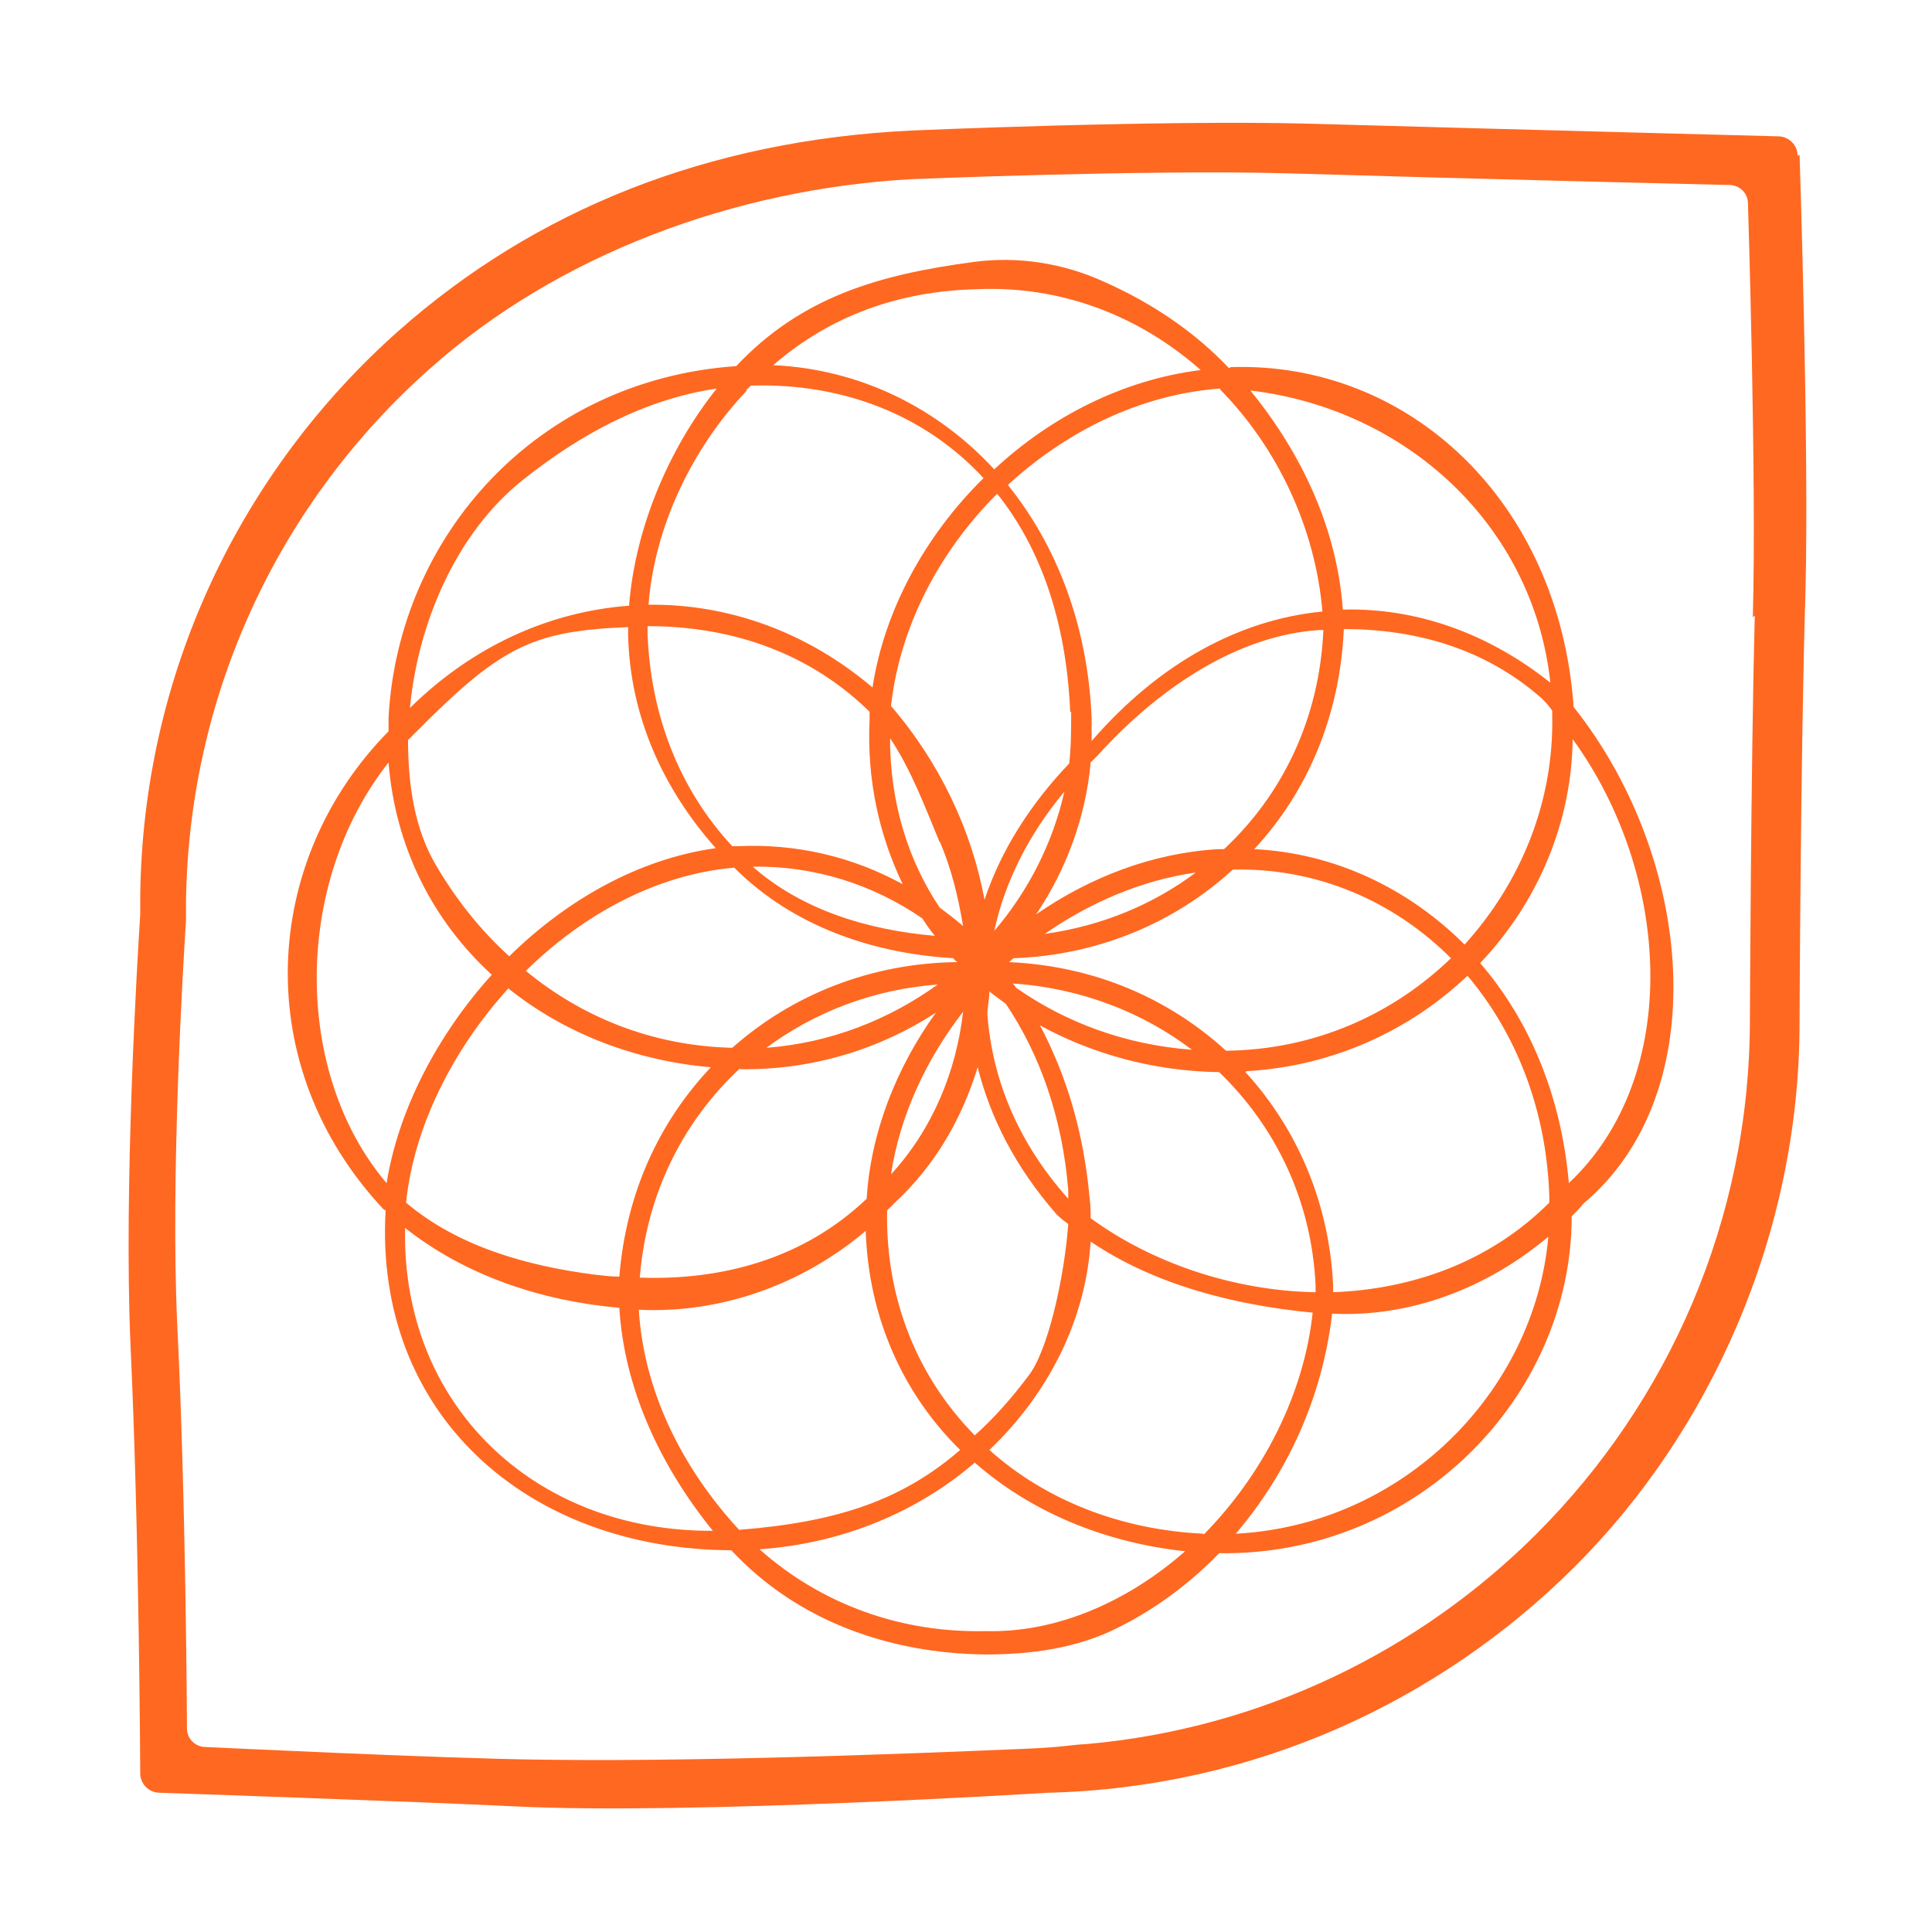
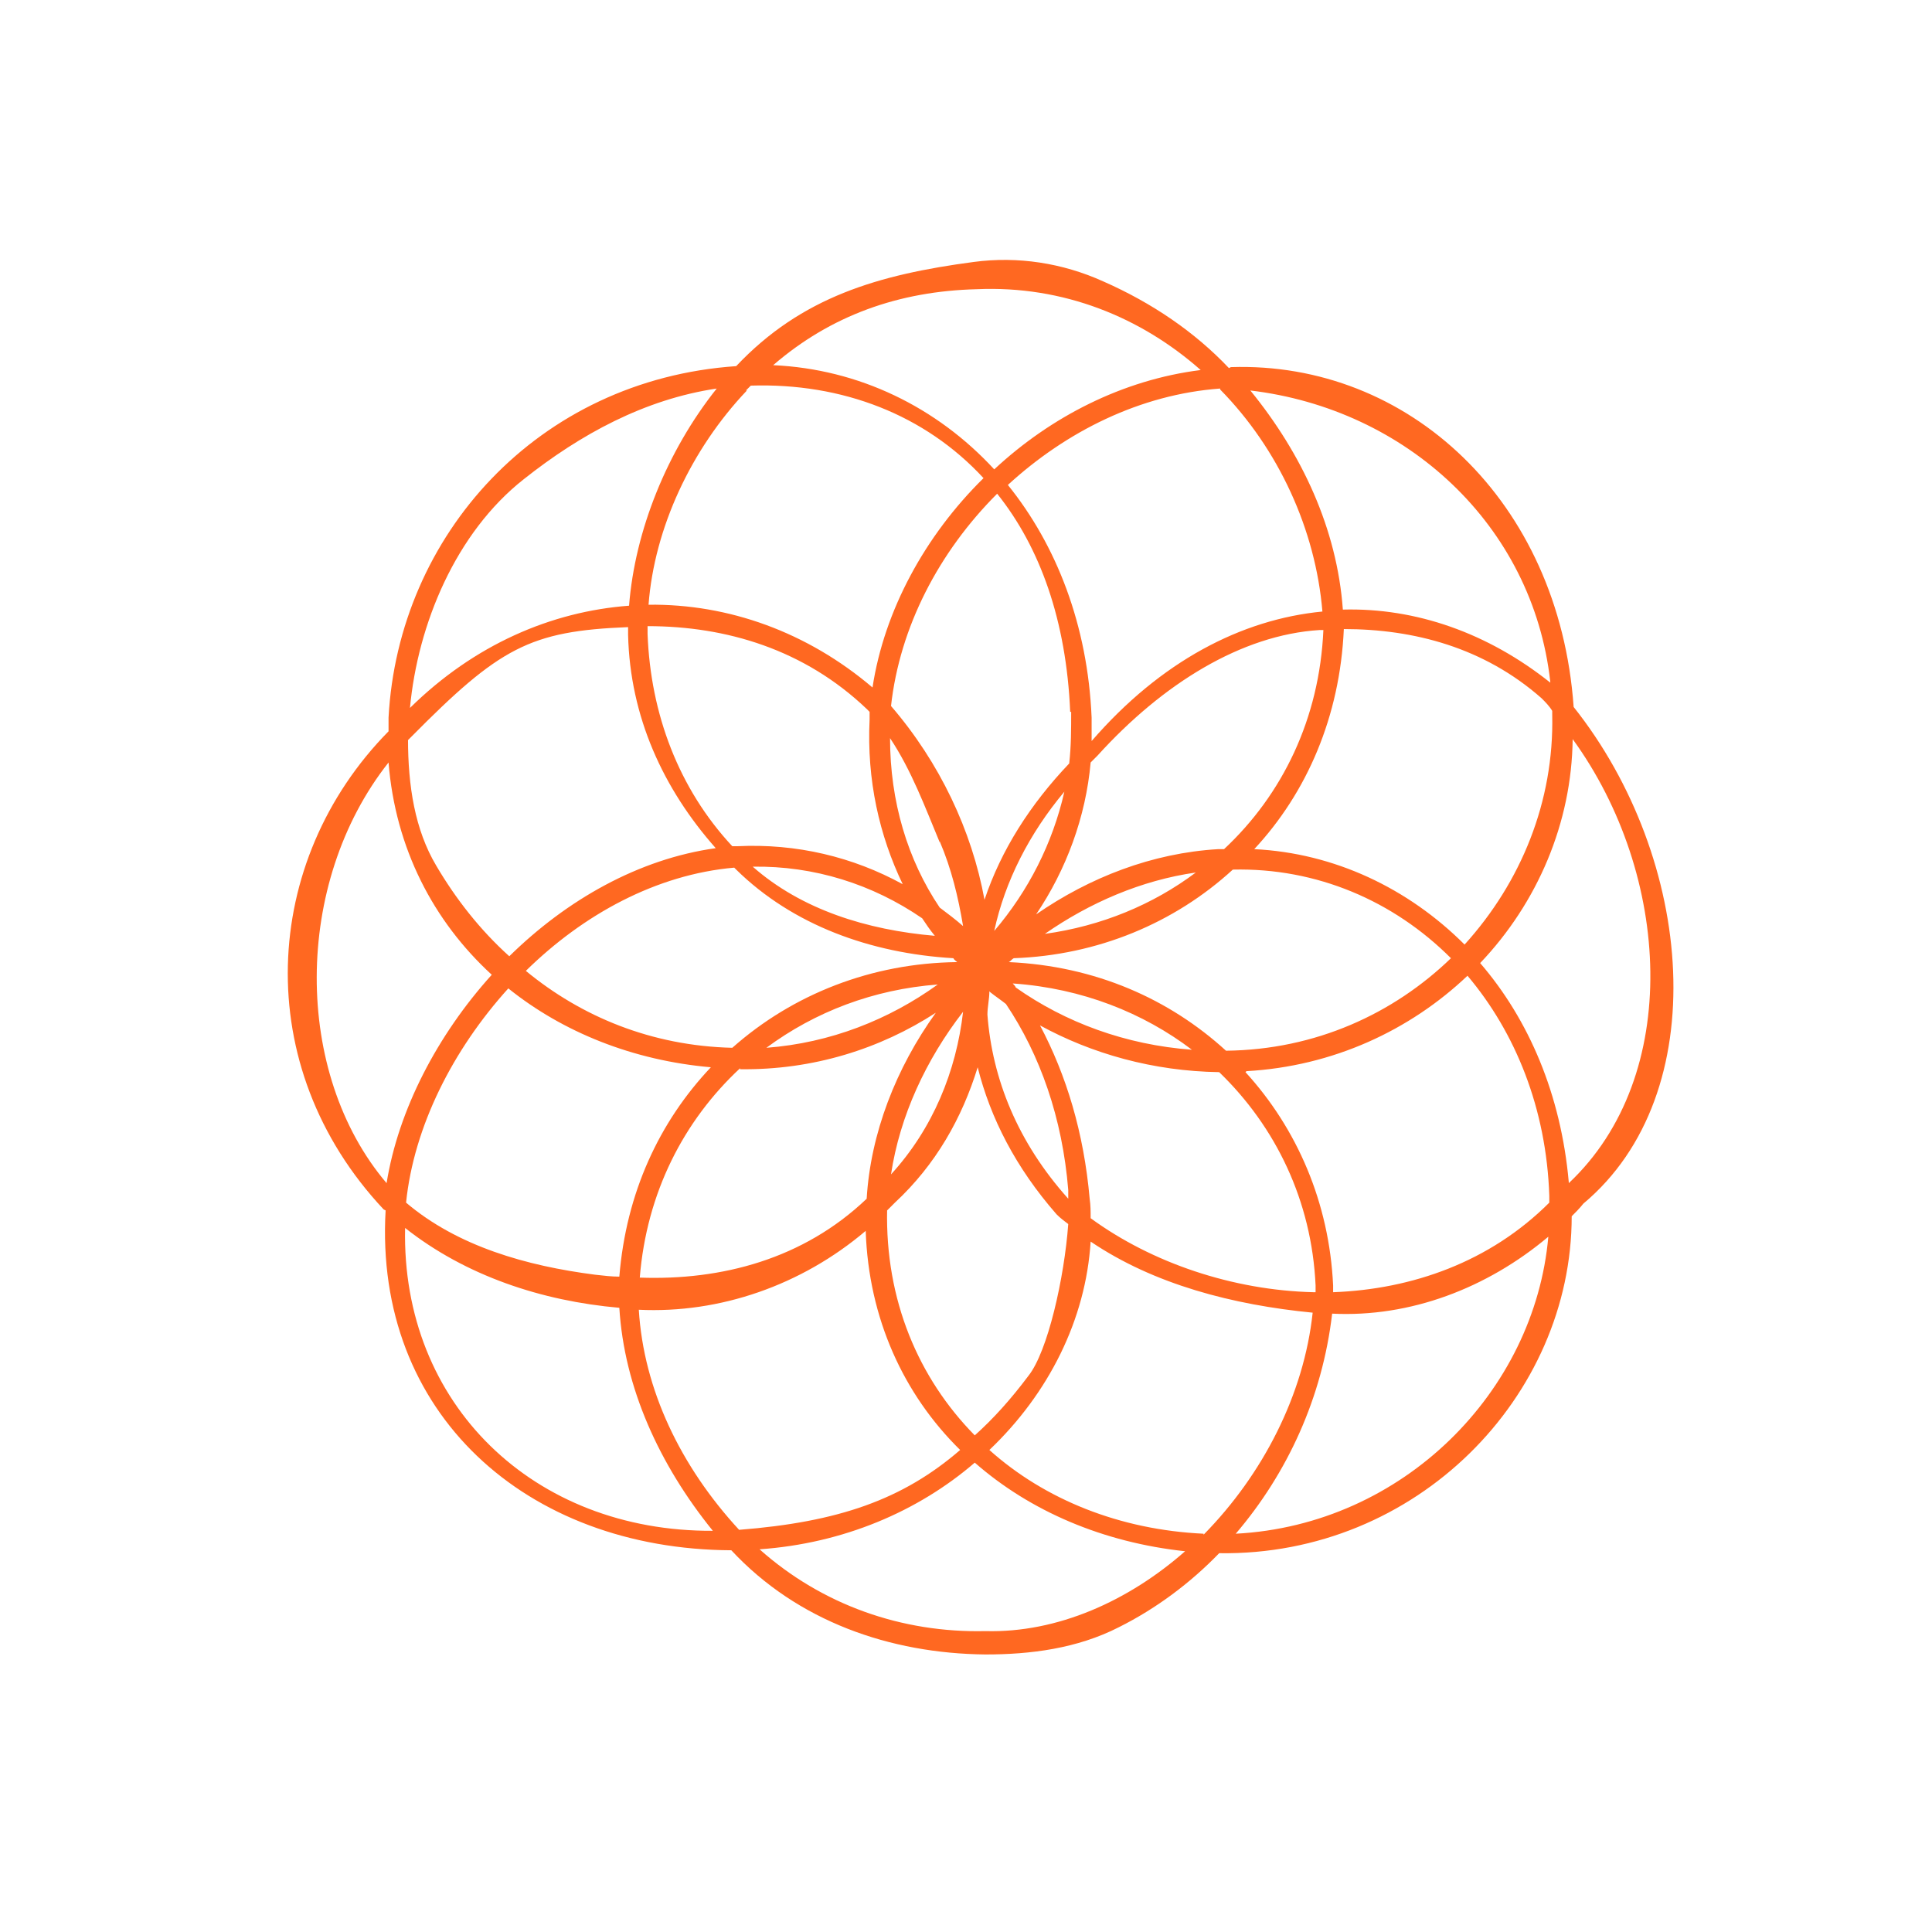
<svg xmlns="http://www.w3.org/2000/svg" id="Layer_1" version="1.1" viewBox="0 0 198.4 198.4">
  <defs>
    <style>
      .st0 {
        fill: #ff6821;
      }
    </style>
  </defs>
-   <path class="st0" d="M184.6,16c0-1.1-.9-2-2-2,0,0-26.9-.7-48.2-1.3-15.5-.4-40.7.7-40.7.7-21.1,1-38.8,8.2-52.8,20.6-16.1,14.3-26.3,35.1-26.5,58.2,0,.6,0,1.2,0,1.7-.3,4.7-1.7,27.9-1,44.2.9,19.1,1,44,1,44,0,1.1.9,2,2,2,0,0,26.3.9,36.5,1.4,17.8.9,54.7-1.4,54.7-1.4,21.1-.5,40.1-9.3,54-23.1s23.2-34.1,23.2-56c0,0,.1-27.6.6-44,.4-15.1-.6-45.1-.6-45.1h0ZM180.2,63.2c-.4,15.5-.5,41.5-.5,41.5,0,20.6-8.4,39.3-21.9,52.8-12,12-28.2,20-46.2,21.6-2,.1-2,.3-6.6.5-.8,0-29.6,1.4-49.6,1.1-9.6-.1-34.3-1.3-34.3-1.3-1,0-1.9-.8-1.9-1.9,0,0-.1-23.5-1-41.5-.7-15.2.6-36.8.9-41.5,0-.6,0-1.2,0-1.9.3-21.8,9.9-41.3,25-54.7,13.2-11.8,31.4-18.5,49.5-19.5,0,0,24-1,38.6-.6,20.1.6,45.4,1.2,45.4,1.2,1,0,1.9.8,1.9,1.9,0,0,.9,28.2.5,42.5h0Z" />
-   <path class="st0" d="M126.2,37.8c-3.5-3.7-7.9-6.7-12.9-8.9-4.2-1.9-8.8-2.6-13.3-2-9.8,1.3-17.7,3.6-24.4,10.7-20.4,1.4-34.7,17.4-35.7,36.1,0,.5,0,1,0,1.4-13.1,13.3-14.3,34.4-.5,49.1,0,0,0,0,.2.1-1.2,20.8,14.4,34.8,35.5,34.9,6.8,7.3,16.3,10.6,26.1,10.7,4.6,0,9.4-.6,13.7-2.8,3.8-1.9,7.3-4.5,10.3-7.6h0c20.3.3,36.2-16.1,36.2-34.6.4-.4.8-.8,1.2-1.3,13.5-11.3,11.4-35.4-1-51-1.5-21.2-17-35.5-35.2-34.9ZM159.4,73.4c.2,8.9-3.2,17.2-9,23.6-5.8-5.8-13.4-9.4-21.6-9.8,5.4-5.8,8.8-13.6,9.2-22.6,7.2,0,14.4,1.9,20.3,7.1.4.4.8.8,1.1,1.3,0,.1,0,.3,0,.4h0ZM123.6,157.5c-8.6-.4-16.3-3.5-22-8.6,6.1-5.8,9.9-13.4,10.4-21.4,6.5,4.4,14.6,6.5,22.8,7.3-.9,8.4-5.1,16.6-11.2,22.8ZM75.9,157.1c-6-6.5-9.8-14.4-10.3-22.6,8.3.4,16.7-2.5,23.3-8.1.3,9,3.9,16.8,9.7,22.5-5.9,5.1-12.5,7.4-22.7,8.2h0ZM61.1,130.9c-7-.9-14.1-2.9-19.4-7.4.8-7.8,4.8-15.7,10.5-22,5.6,4.5,12.8,7.4,20.8,8.1-5.3,5.6-8.7,12.9-9.4,21.5-.8,0-1.6-.1-2.5-.2h0ZM41.9,76c0,0,.2-.2.3-.3,9.1-9.2,12.2-10.9,22.3-11.3v.8c.2,8.4,3.6,15.8,9,21.9-7.9,1.1-15.3,5.3-21.2,11.1-3-2.7-5.5-5.9-7.5-9.3-2.2-3.7-2.9-8.2-2.9-13h0ZM76.6,40.1c.2-.2.3-.3.5-.5,9.4-.3,17.9,3,23.9,9.5-6,5.9-10.2,13.6-11.4,21.5-6.7-5.7-14.8-8.6-23-8.5.6-7.9,4.4-16,10.1-22h0ZM125.3,40c6,6.1,9.8,14.4,10.5,22.8-8.3.8-16.6,5.1-23.7,13.3,0-.8,0-1.6,0-2.4-.4-9.5-3.6-17.7-8.6-23.9,6-5.5,13.6-9.3,21.8-9.9h0ZM134.9,132.7c-8.3-.2-16.6-3-22.9-7.6,0-.7,0-1.3-.1-2-.6-6.8-2.4-12.7-5.1-17.8,5.3,2.9,11.6,4.7,18.4,4.8,5.8,5.6,9.5,13.2,9.9,21.9,0,.2,0,.5,0,.7h0ZM54,99.7c5.9-5.8,13.4-9.9,21.4-10.6l.2.2c5.8,5.7,13.8,8.6,22.3,9.1.1.2.3.3.4.4-8.8.1-16.9,3.3-23.1,8.8-8.3-.2-15.5-3.2-21.2-7.9h0ZM66.5,64.3c8.1,0,16.1,2.4,22.5,8.5.1.1.2.2.3.3,0,.3,0,.5,0,.8-.3,6.2,1,11.9,3.4,16.9-5.1-2.8-10.9-4.2-17-3.9-.2,0-.4,0-.5,0-5.5-5.9-8.4-13.6-8.7-21.8,0-.3,0-.6,0-.9ZM96.5,86.4c1.2,2.8,1.9,5.7,2.4,8.7-.8-.7-1.6-1.3-2.4-1.9-3.3-4.9-5.1-10.9-5.1-17.4,2.2,3.3,3.6,7.1,5.1,10.7h0ZM96,96.1c-7-.6-13.7-2.7-18.7-7.1,6.3-.1,12.3,1.8,17.4,5.3.4.6.8,1.2,1.3,1.8ZM104.1,101c7,.5,13.3,3,18.3,6.8-6.8-.5-13-2.8-18.1-6.4,0-.1-.2-.3-.3-.4h0ZM96.3,101.1c-5,3.6-11,6-17.6,6.5,5-3.7,11-6,17.6-6.5ZM101.7,101.9c.5.4,1.1.8,1.6,1.2,3.5,5.2,5.8,11.7,6.4,19.1,0,.3,0,.6,0,.9-5.2-5.8-7.8-12.3-8.3-18.9,0-.8.2-1.6.2-2.4ZM125.9,107.9c-5.8-5.3-13.4-8.7-22.3-9.1.2-.1.3-.3.5-.4,8.6-.3,16.5-3.6,22.5-9.1,8.6-.2,16.5,3.2,22.4,9.1-5.9,5.7-13.9,9.4-23.1,9.5h0ZM107.3,95.9c4.6-3.2,9.9-5.5,15.5-6.3-4.4,3.3-9.7,5.5-15.5,6.3ZM125.7,87.2c-.2,0-.4,0-.6,0-6.8.4-13.2,2.9-18.7,6.7,3.1-4.6,5.1-10,5.6-15.6.2-.2.4-.4.7-.7,6.7-7.4,14.8-12.4,22.8-12.9.1,0,.2,0,.4,0-.4,9.1-4.2,16.9-10.2,22.5h0ZM102.1,95.6c1.1-5.1,3.6-10,7.2-14.3-1.2,5.3-3.7,10.2-7.2,14.3ZM110,73.1c0,1.8,0,3.5-.2,5.3-4,4.2-7,8.9-8.7,14-1.3-7.1-4.6-14.1-9.6-19.9.9-8.1,4.9-15.8,10.9-21.8,4.4,5.5,7.1,13,7.5,22.4ZM76,109.8h0c7.5.1,14.4-2.1,20.1-5.8-4.1,5.7-6.7,12.4-7.1,19.1-6.5,6.2-14.9,8.4-23.3,8.1.7-8.7,4.5-16.1,10.3-21.5ZM98.9,103.9c-.7,6.1-3.1,12-7.4,16.7.9-6,3.6-11.8,7.4-16.7ZM91.1,124.3c.3-.3.5-.5.8-.8,4.2-3.9,6.9-8.7,8.5-13.9,1.3,5.2,3.9,10.3,8.1,15.1.4.4.8.7,1.2,1-.4,5.5-2.1,13.1-4.1,15.6-1.8,2.4-3.6,4.4-5.5,6.1-5.8-5.9-9.2-13.9-9-23.2h0ZM128,110c8.9-.5,16.8-4.2,22.7-9.8,4.9,5.8,8.1,13.6,8.4,22.6,0,.2,0,.4,0,.7-6.1,6.1-14.1,8.9-22.2,9.2,0-.2,0-.5,0-.7-.4-8.5-3.7-16.1-9-21.9ZM159.2,70.1c-6.4-5.1-13.8-7.7-21.3-7.5-.6-8.3-4.2-16-9.5-22.5,16,1.9,29,13.8,30.8,29.9h0ZM100.3,29.7c8.9-.4,16.9,2.9,23,8.3-8,1-15.4,4.8-21.2,10.2-5.9-6.4-13.9-10.3-22.7-10.7,5.9-5.1,12.9-7.6,20.9-7.8ZM53.8,49.2c5.8-4.6,12.4-8.2,19.8-9.3-5.1,6.4-8.4,14.6-9,22.3-8,.6-15.9,4-22.5,10.5.8-8.6,4.7-18,11.7-23.5h0ZM39.9,78.3c.7,8.8,4.6,16.3,10.6,21.8-5.6,6.2-9.6,13.9-10.8,21.4-9.6-11.3-9.6-30.8.2-43.2ZM41.6,126.1c6.2,4.9,14,7.5,22,8.2.5,8.2,4.1,16.1,9.6,22.9-18.4.1-32-13-31.6-31.1h0ZM101.2,167.5c-8.6.2-16.8-2.7-23.2-8.4,8.6-.6,16.3-3.9,22.1-8.9,5.7,5,13.2,8.2,21.6,9.1-5.8,5.1-13.1,8.4-20.5,8.2h0ZM126.9,157.5c5.3-6.2,8.9-14,9.9-22.6,8,.4,15.9-2.6,22.2-7.9-1.4,15.9-14.9,29.6-32.1,30.5ZM161.1,121.4c-.8-9-4.1-16.7-9.1-22.5,5.9-6.2,9.4-14.4,9.5-23,10.1,13.9,11.3,34.6-.4,45.6h0Z" />
+   <path class="st0" d="M126.2,37.8c-3.5-3.7-7.9-6.7-12.9-8.9-4.2-1.9-8.8-2.6-13.3-2-9.8,1.3-17.7,3.6-24.4,10.7-20.4,1.4-34.7,17.4-35.7,36.1,0,.5,0,1,0,1.4-13.1,13.3-14.3,34.4-.5,49.1,0,0,0,0,.2.1-1.2,20.8,14.4,34.8,35.5,34.9,6.8,7.3,16.3,10.6,26.1,10.7,4.6,0,9.4-.6,13.7-2.8,3.8-1.9,7.3-4.5,10.3-7.6h0c20.3.3,36.2-16.1,36.2-34.6.4-.4.8-.8,1.2-1.3,13.5-11.3,11.4-35.4-1-51-1.5-21.2-17-35.5-35.2-34.9ZM159.4,73.4c.2,8.9-3.2,17.2-9,23.6-5.8-5.8-13.4-9.4-21.6-9.8,5.4-5.8,8.8-13.6,9.2-22.6,7.2,0,14.4,1.9,20.3,7.1.4.4.8.8,1.1,1.3,0,.1,0,.3,0,.4h0ZM123.6,157.5c-8.6-.4-16.3-3.5-22-8.6,6.1-5.8,9.9-13.4,10.4-21.4,6.5,4.4,14.6,6.5,22.8,7.3-.9,8.4-5.1,16.6-11.2,22.8ZM75.9,157.1c-6-6.5-9.8-14.4-10.3-22.6,8.3.4,16.7-2.5,23.3-8.1.3,9,3.9,16.8,9.7,22.5-5.9,5.1-12.5,7.4-22.7,8.2h0ZM61.1,130.9c-7-.9-14.1-2.9-19.4-7.4.8-7.8,4.8-15.7,10.5-22,5.6,4.5,12.8,7.4,20.8,8.1-5.3,5.6-8.7,12.9-9.4,21.5-.8,0-1.6-.1-2.5-.2h0ZM41.9,76c0,0,.2-.2.3-.3,9.1-9.2,12.2-10.9,22.3-11.3v.8c.2,8.4,3.6,15.8,9,21.9-7.9,1.1-15.3,5.3-21.2,11.1-3-2.7-5.5-5.9-7.5-9.3-2.2-3.7-2.9-8.2-2.9-13h0ZM76.6,40.1c.2-.2.3-.3.5-.5,9.4-.3,17.9,3,23.9,9.5-6,5.9-10.2,13.6-11.4,21.5-6.7-5.7-14.8-8.6-23-8.5.6-7.9,4.4-16,10.1-22h0ZM125.3,40c6,6.1,9.8,14.4,10.5,22.8-8.3.8-16.6,5.1-23.7,13.3,0-.8,0-1.6,0-2.4-.4-9.5-3.6-17.7-8.6-23.9,6-5.5,13.6-9.3,21.8-9.9h0ZM134.9,132.7c-8.3-.2-16.6-3-22.9-7.6,0-.7,0-1.3-.1-2-.6-6.8-2.4-12.7-5.1-17.8,5.3,2.9,11.6,4.7,18.4,4.8,5.8,5.6,9.5,13.2,9.9,21.9,0,.2,0,.5,0,.7h0ZM54,99.7c5.9-5.8,13.4-9.9,21.4-10.6l.2.2c5.8,5.7,13.8,8.6,22.3,9.1.1.2.3.3.4.4-8.8.1-16.9,3.3-23.1,8.8-8.3-.2-15.5-3.2-21.2-7.9h0ZM66.5,64.3c8.1,0,16.1,2.4,22.5,8.5.1.1.2.2.3.3,0,.3,0,.5,0,.8-.3,6.2,1,11.9,3.4,16.9-5.1-2.8-10.9-4.2-17-3.9-.2,0-.4,0-.5,0-5.5-5.9-8.4-13.6-8.7-21.8,0-.3,0-.6,0-.9ZM96.5,86.4c1.2,2.8,1.9,5.7,2.4,8.7-.8-.7-1.6-1.3-2.4-1.9-3.3-4.9-5.1-10.9-5.1-17.4,2.2,3.3,3.6,7.1,5.1,10.7h0ZM96,96.1c-7-.6-13.7-2.7-18.7-7.1,6.3-.1,12.3,1.8,17.4,5.3.4.6.8,1.2,1.3,1.8ZM104.1,101c7,.5,13.3,3,18.3,6.8-6.8-.5-13-2.8-18.1-6.4,0-.1-.2-.3-.3-.4h0ZM96.3,101.1c-5,3.6-11,6-17.6,6.5,5-3.7,11-6,17.6-6.5ZM101.7,101.9c.5.4,1.1.8,1.6,1.2,3.5,5.2,5.8,11.7,6.4,19.1,0,.3,0,.6,0,.9-5.2-5.8-7.8-12.3-8.3-18.9,0-.8.2-1.6.2-2.4ZM125.9,107.9c-5.8-5.3-13.4-8.7-22.3-9.1.2-.1.3-.3.5-.4,8.6-.3,16.5-3.6,22.5-9.1,8.6-.2,16.5,3.2,22.4,9.1-5.9,5.7-13.9,9.4-23.1,9.5h0ZM107.3,95.9c4.6-3.2,9.9-5.5,15.5-6.3-4.4,3.3-9.7,5.5-15.5,6.3ZM125.7,87.2c-.2,0-.4,0-.6,0-6.8.4-13.2,2.9-18.7,6.7,3.1-4.6,5.1-10,5.6-15.6.2-.2.4-.4.7-.7,6.7-7.4,14.8-12.4,22.8-12.9.1,0,.2,0,.4,0-.4,9.1-4.2,16.9-10.2,22.5h0ZM102.1,95.6c1.1-5.1,3.6-10,7.2-14.3-1.2,5.3-3.7,10.2-7.2,14.3ZM110,73.1c0,1.8,0,3.5-.2,5.3-4,4.2-7,8.9-8.7,14-1.3-7.1-4.6-14.1-9.6-19.9.9-8.1,4.9-15.8,10.9-21.8,4.4,5.5,7.1,13,7.5,22.4ZM76,109.8h0c7.5.1,14.4-2.1,20.1-5.8-4.1,5.7-6.7,12.4-7.1,19.1-6.5,6.2-14.9,8.4-23.3,8.1.7-8.7,4.5-16.1,10.3-21.5ZM98.9,103.9c-.7,6.1-3.1,12-7.4,16.7.9-6,3.6-11.8,7.4-16.7ZM91.1,124.3c.3-.3.5-.5.8-.8,4.2-3.9,6.9-8.7,8.5-13.9,1.3,5.2,3.9,10.3,8.1,15.1.4.4.8.7,1.2,1-.4,5.5-2.1,13.1-4.1,15.6-1.8,2.4-3.6,4.4-5.5,6.1-5.8-5.9-9.2-13.9-9-23.2h0ZM128,110c8.9-.5,16.8-4.2,22.7-9.8,4.9,5.8,8.1,13.6,8.4,22.6,0,.2,0,.4,0,.7-6.1,6.1-14.1,8.9-22.2,9.2,0-.2,0-.5,0-.7-.4-8.5-3.7-16.1-9-21.9ZM159.2,70.1c-6.4-5.1-13.8-7.7-21.3-7.5-.6-8.3-4.2-16-9.5-22.5,16,1.9,29,13.8,30.8,29.9h0ZM100.3,29.7c8.9-.4,16.9,2.9,23,8.3-8,1-15.4,4.8-21.2,10.2-5.9-6.4-13.9-10.3-22.7-10.7,5.9-5.1,12.9-7.6,20.9-7.8ZM53.8,49.2c5.8-4.6,12.4-8.2,19.8-9.3-5.1,6.4-8.4,14.6-9,22.3-8,.6-15.9,4-22.5,10.5.8-8.6,4.7-18,11.7-23.5h0ZM39.9,78.3c.7,8.8,4.6,16.3,10.6,21.8-5.6,6.2-9.6,13.9-10.8,21.4-9.6-11.3-9.6-30.8.2-43.2ZM41.6,126.1c6.2,4.9,14,7.5,22,8.2.5,8.2,4.1,16.1,9.6,22.9-18.4.1-32-13-31.6-31.1h0ZM101.2,167.5c-8.6.2-16.8-2.7-23.2-8.4,8.6-.6,16.3-3.9,22.1-8.9,5.7,5,13.2,8.2,21.6,9.1-5.8,5.1-13.1,8.4-20.5,8.2h0ZM126.9,157.5c5.3-6.2,8.9-14,9.9-22.6,8,.4,15.9-2.6,22.2-7.9-1.4,15.9-14.9,29.6-32.1,30.5M161.1,121.4c-.8-9-4.1-16.7-9.1-22.5,5.9-6.2,9.4-14.4,9.5-23,10.1,13.9,11.3,34.6-.4,45.6h0Z" />
</svg>